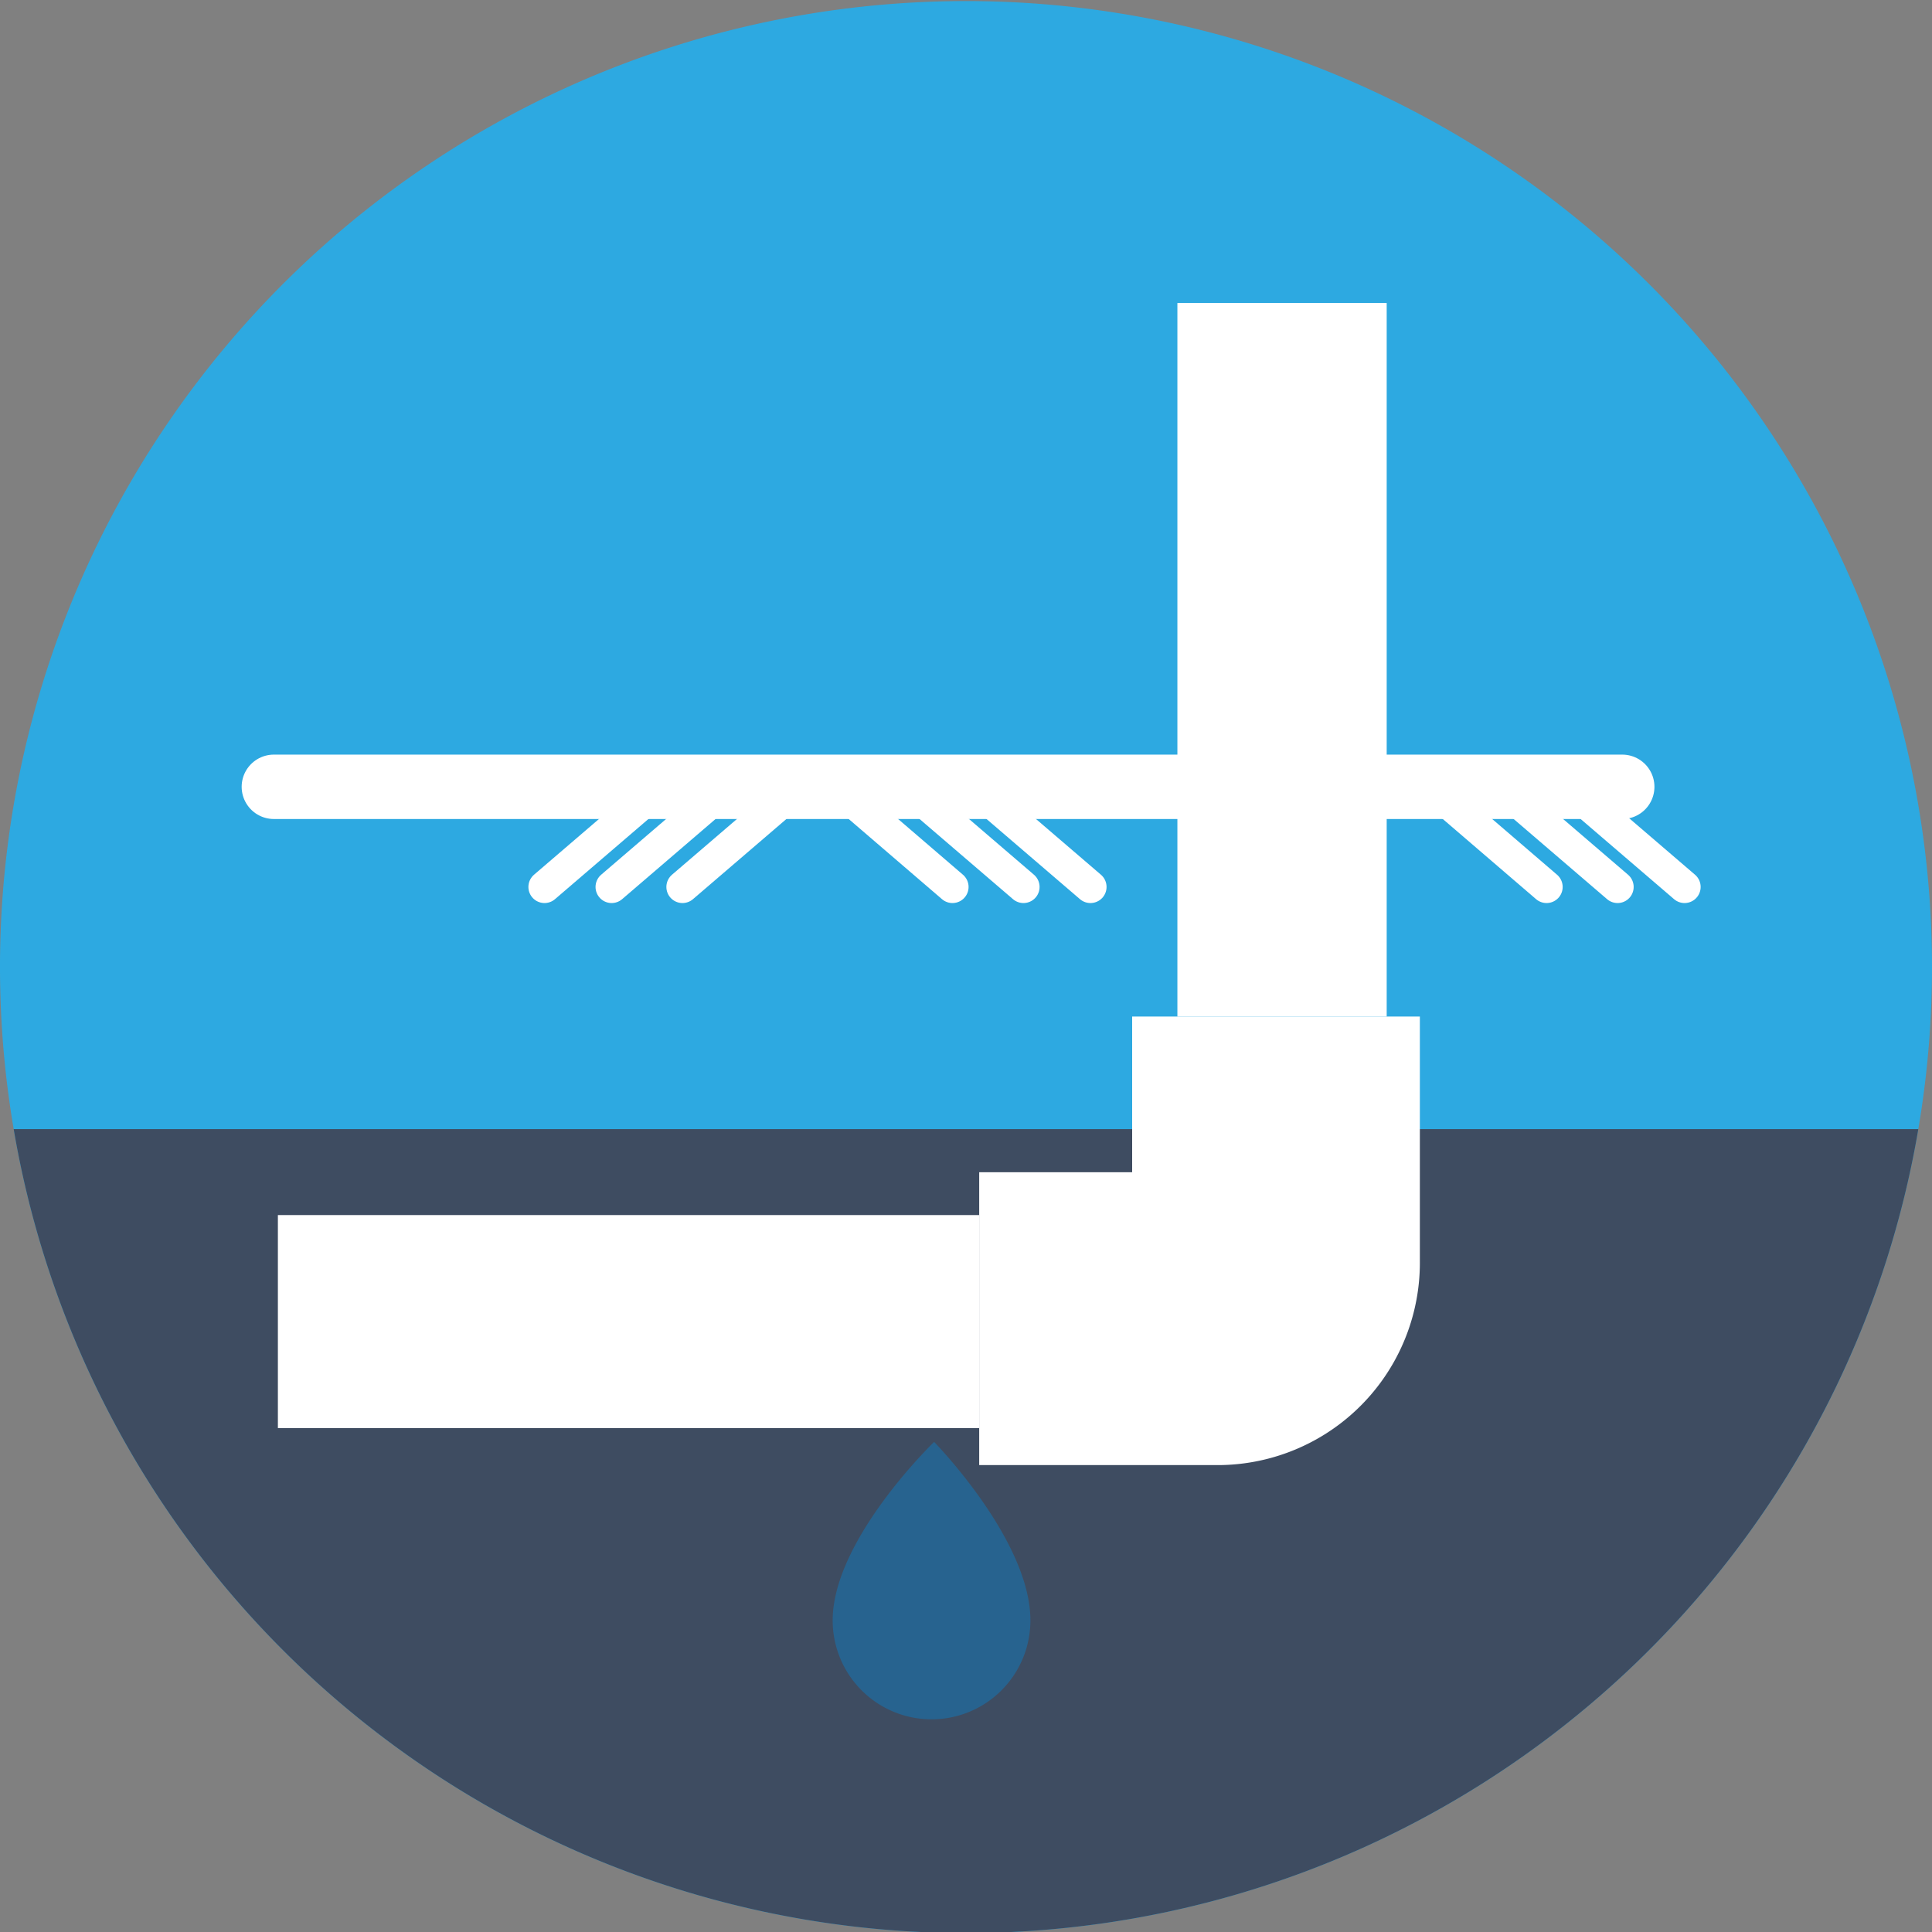
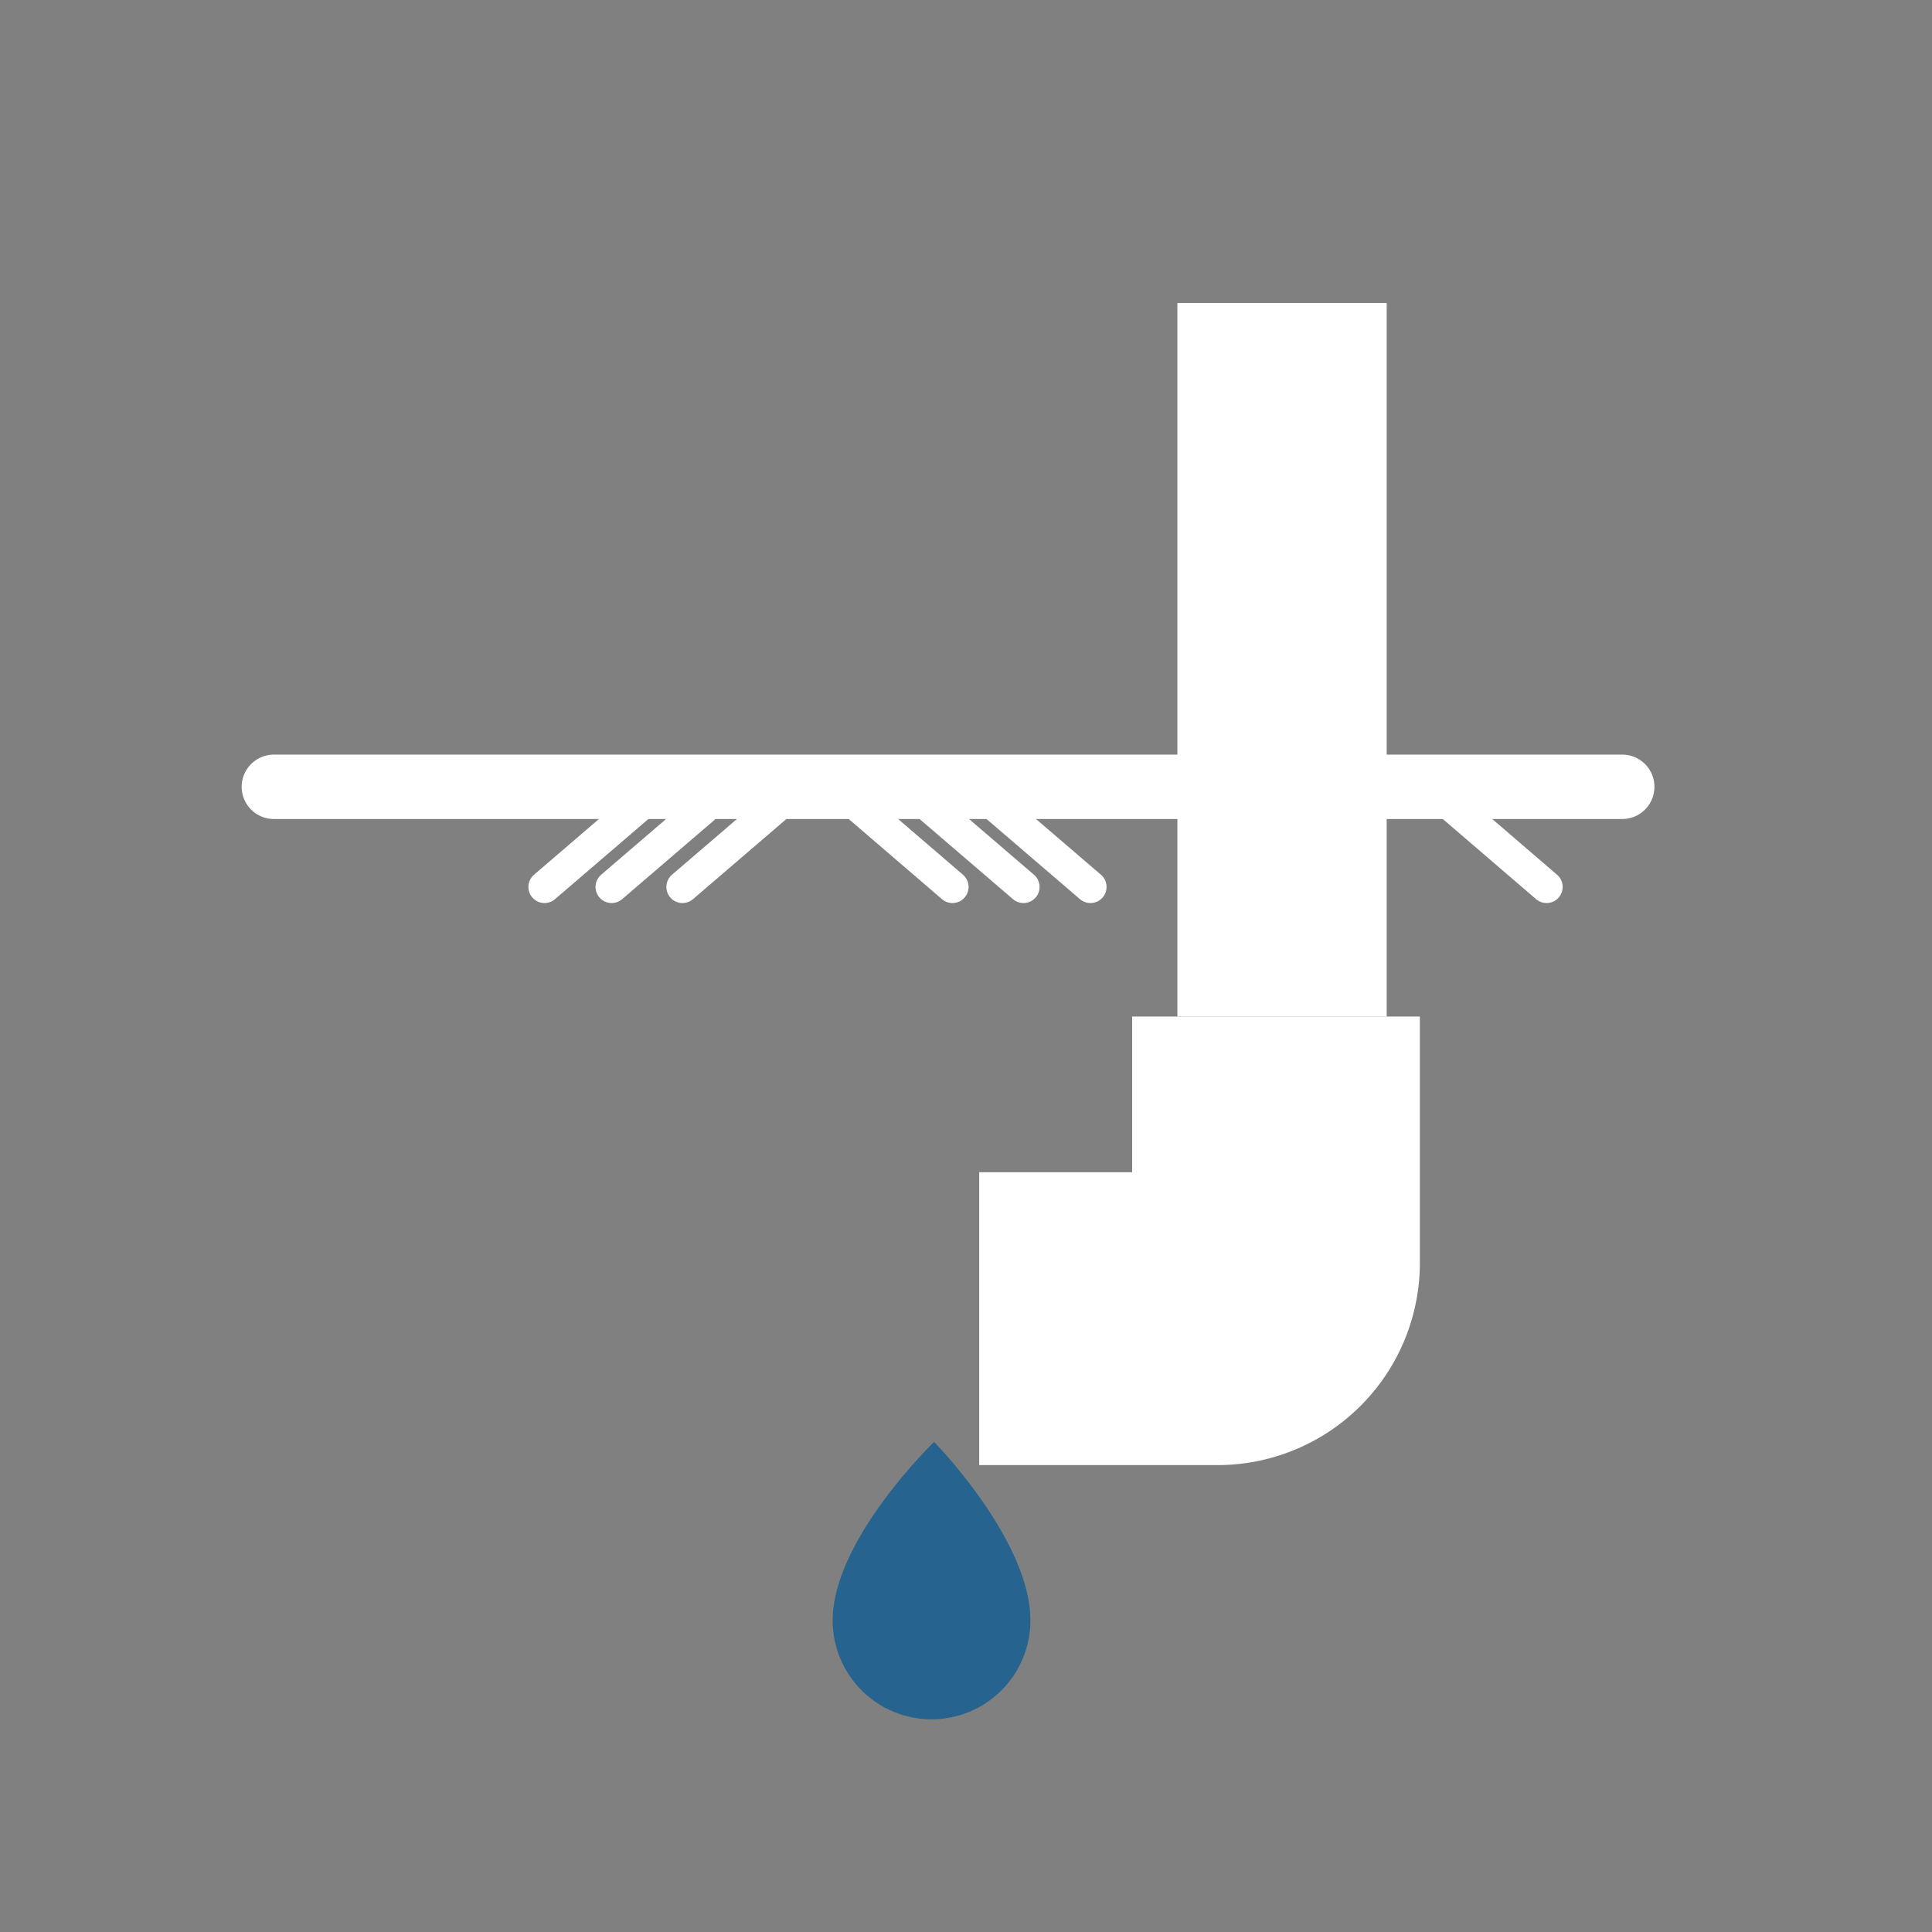
<svg xmlns="http://www.w3.org/2000/svg" viewBox="0 0 120 120">
  <rect x="0" y="0" width="120" height="120" fill="#808080" stroke="none" />
  <defs>
    <style>.cls-1{fill:#2da9e1;}.cls-2{fill:#3e4c61;}.cls-3{fill:#fff;}.cls-4{fill:#27638f;}.cls-5{fill:#f1f2f2;stroke-width:4px;}.cls-5,.cls-6{stroke:#fff;stroke-linecap:round;stroke-miterlimit:10;}.cls-6{fill:#00f2f2;stroke-width:2px;}</style>
  </defs>
  <title>Asset 2</title>
  <g id="Layer_2" data-name="Layer 2">
    <g id="Layer_1-2" data-name="Layer 1">
      <g id="Underground_leaks" data-name="Underground leaks">
        <g id="Underground_Leaks_Back_ground" data-name="Underground Leaks Back ground">
-           <path id="Top_background" data-name="Top background" class="cls-1" d="M120,60A60,60,0,0,1,.85,70.13,60,60,0,1,1,120,60Z" />
-           <path id="Bottom_background" data-name="Bottom background" class="cls-2" d="M119.15,70.13a60,60,0,0,1-118.3,0Z" />
-         </g>
+           </g>
        <g id="Underground_Pipe" data-name="Underground Pipe">
          <g id="Pipe_with_droplet" data-name="Pipe with droplet">
            <g id="Pipe">
-               <rect class="cls-3" x="17.26" y="75.47" width="43.56" height="13.23" />
              <rect class="cls-3" x="57.47" y="34.48" width="44.32" height="13" transform="translate(120.61 -38.65) rotate(90)" />
              <path class="cls-3" d="M88.19,63.14V78.3A12.57,12.57,0,0,1,75.73,91H60.82V72.81h9.5V63.14Z" />
            </g>
            <g id="Water_Droplet" data-name="Water Droplet">
              <path id="Water_droplet-2" data-name="Water droplet" class="cls-4" d="M64,100.74a6.14,6.14,0,1,1-12.28-.18c.07-5,6.3-11,6.3-11S64.08,95.74,64,100.74Z" />
            </g>
          </g>
          <g id="Ground">
            <line class="cls-5" x1="17.01" y1="48.87" x2="100.76" y2="48.87" />
            <line class="cls-6" x1="41.07" y1="48.87" x2="33.82" y2="55.09" />
            <line class="cls-6" x1="45.24" y1="48.87" x2="37.99" y2="55.09" />
            <line class="cls-6" x1="49.64" y1="48.87" x2="42.39" y2="55.09" />
            <line class="cls-6" x1="60.48" y1="48.87" x2="67.73" y2="55.09" />
            <line class="cls-6" x1="56.32" y1="48.87" x2="63.57" y2="55.09" />
            <line class="cls-6" x1="51.92" y1="48.87" x2="59.16" y2="55.09" />
-             <line class="cls-6" x1="97.38" y1="48.87" x2="104.63" y2="55.09" />
-             <line class="cls-6" x1="93.22" y1="48.87" x2="100.47" y2="55.09" />
            <line class="cls-6" x1="88.82" y1="48.87" x2="96.06" y2="55.09" />
          </g>
        </g>
      </g>
    </g>
  </g>
</svg>